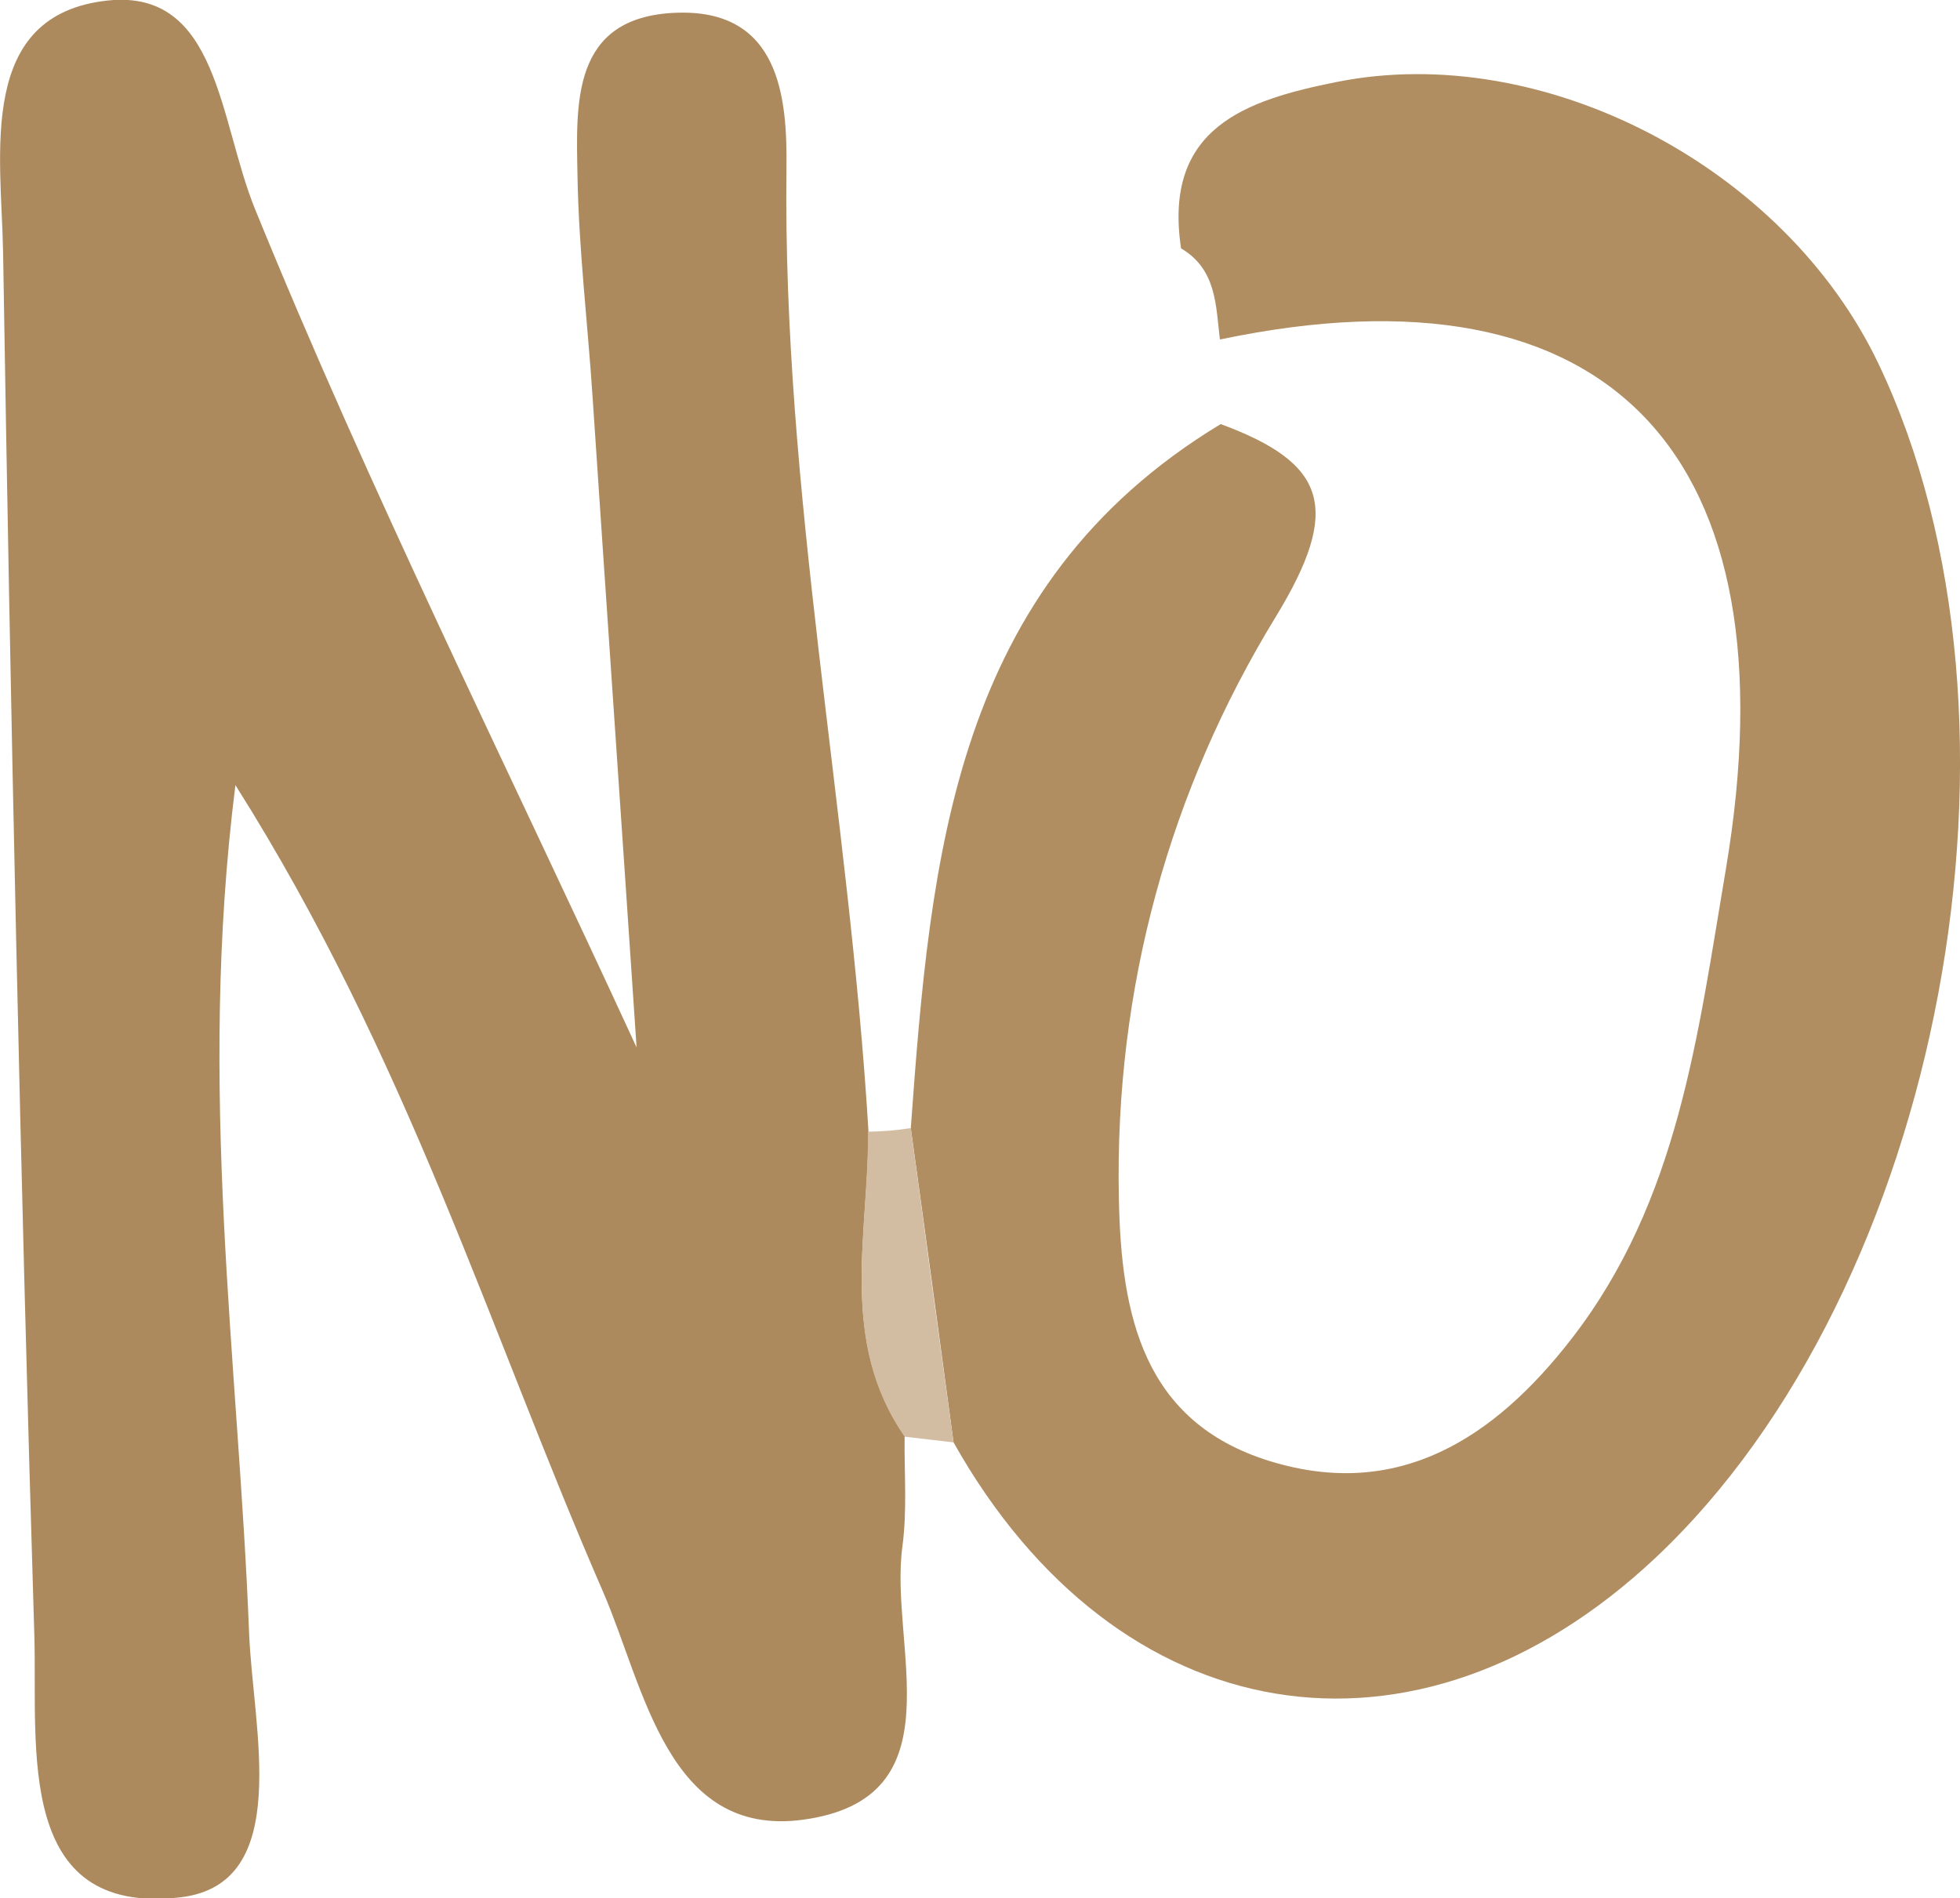
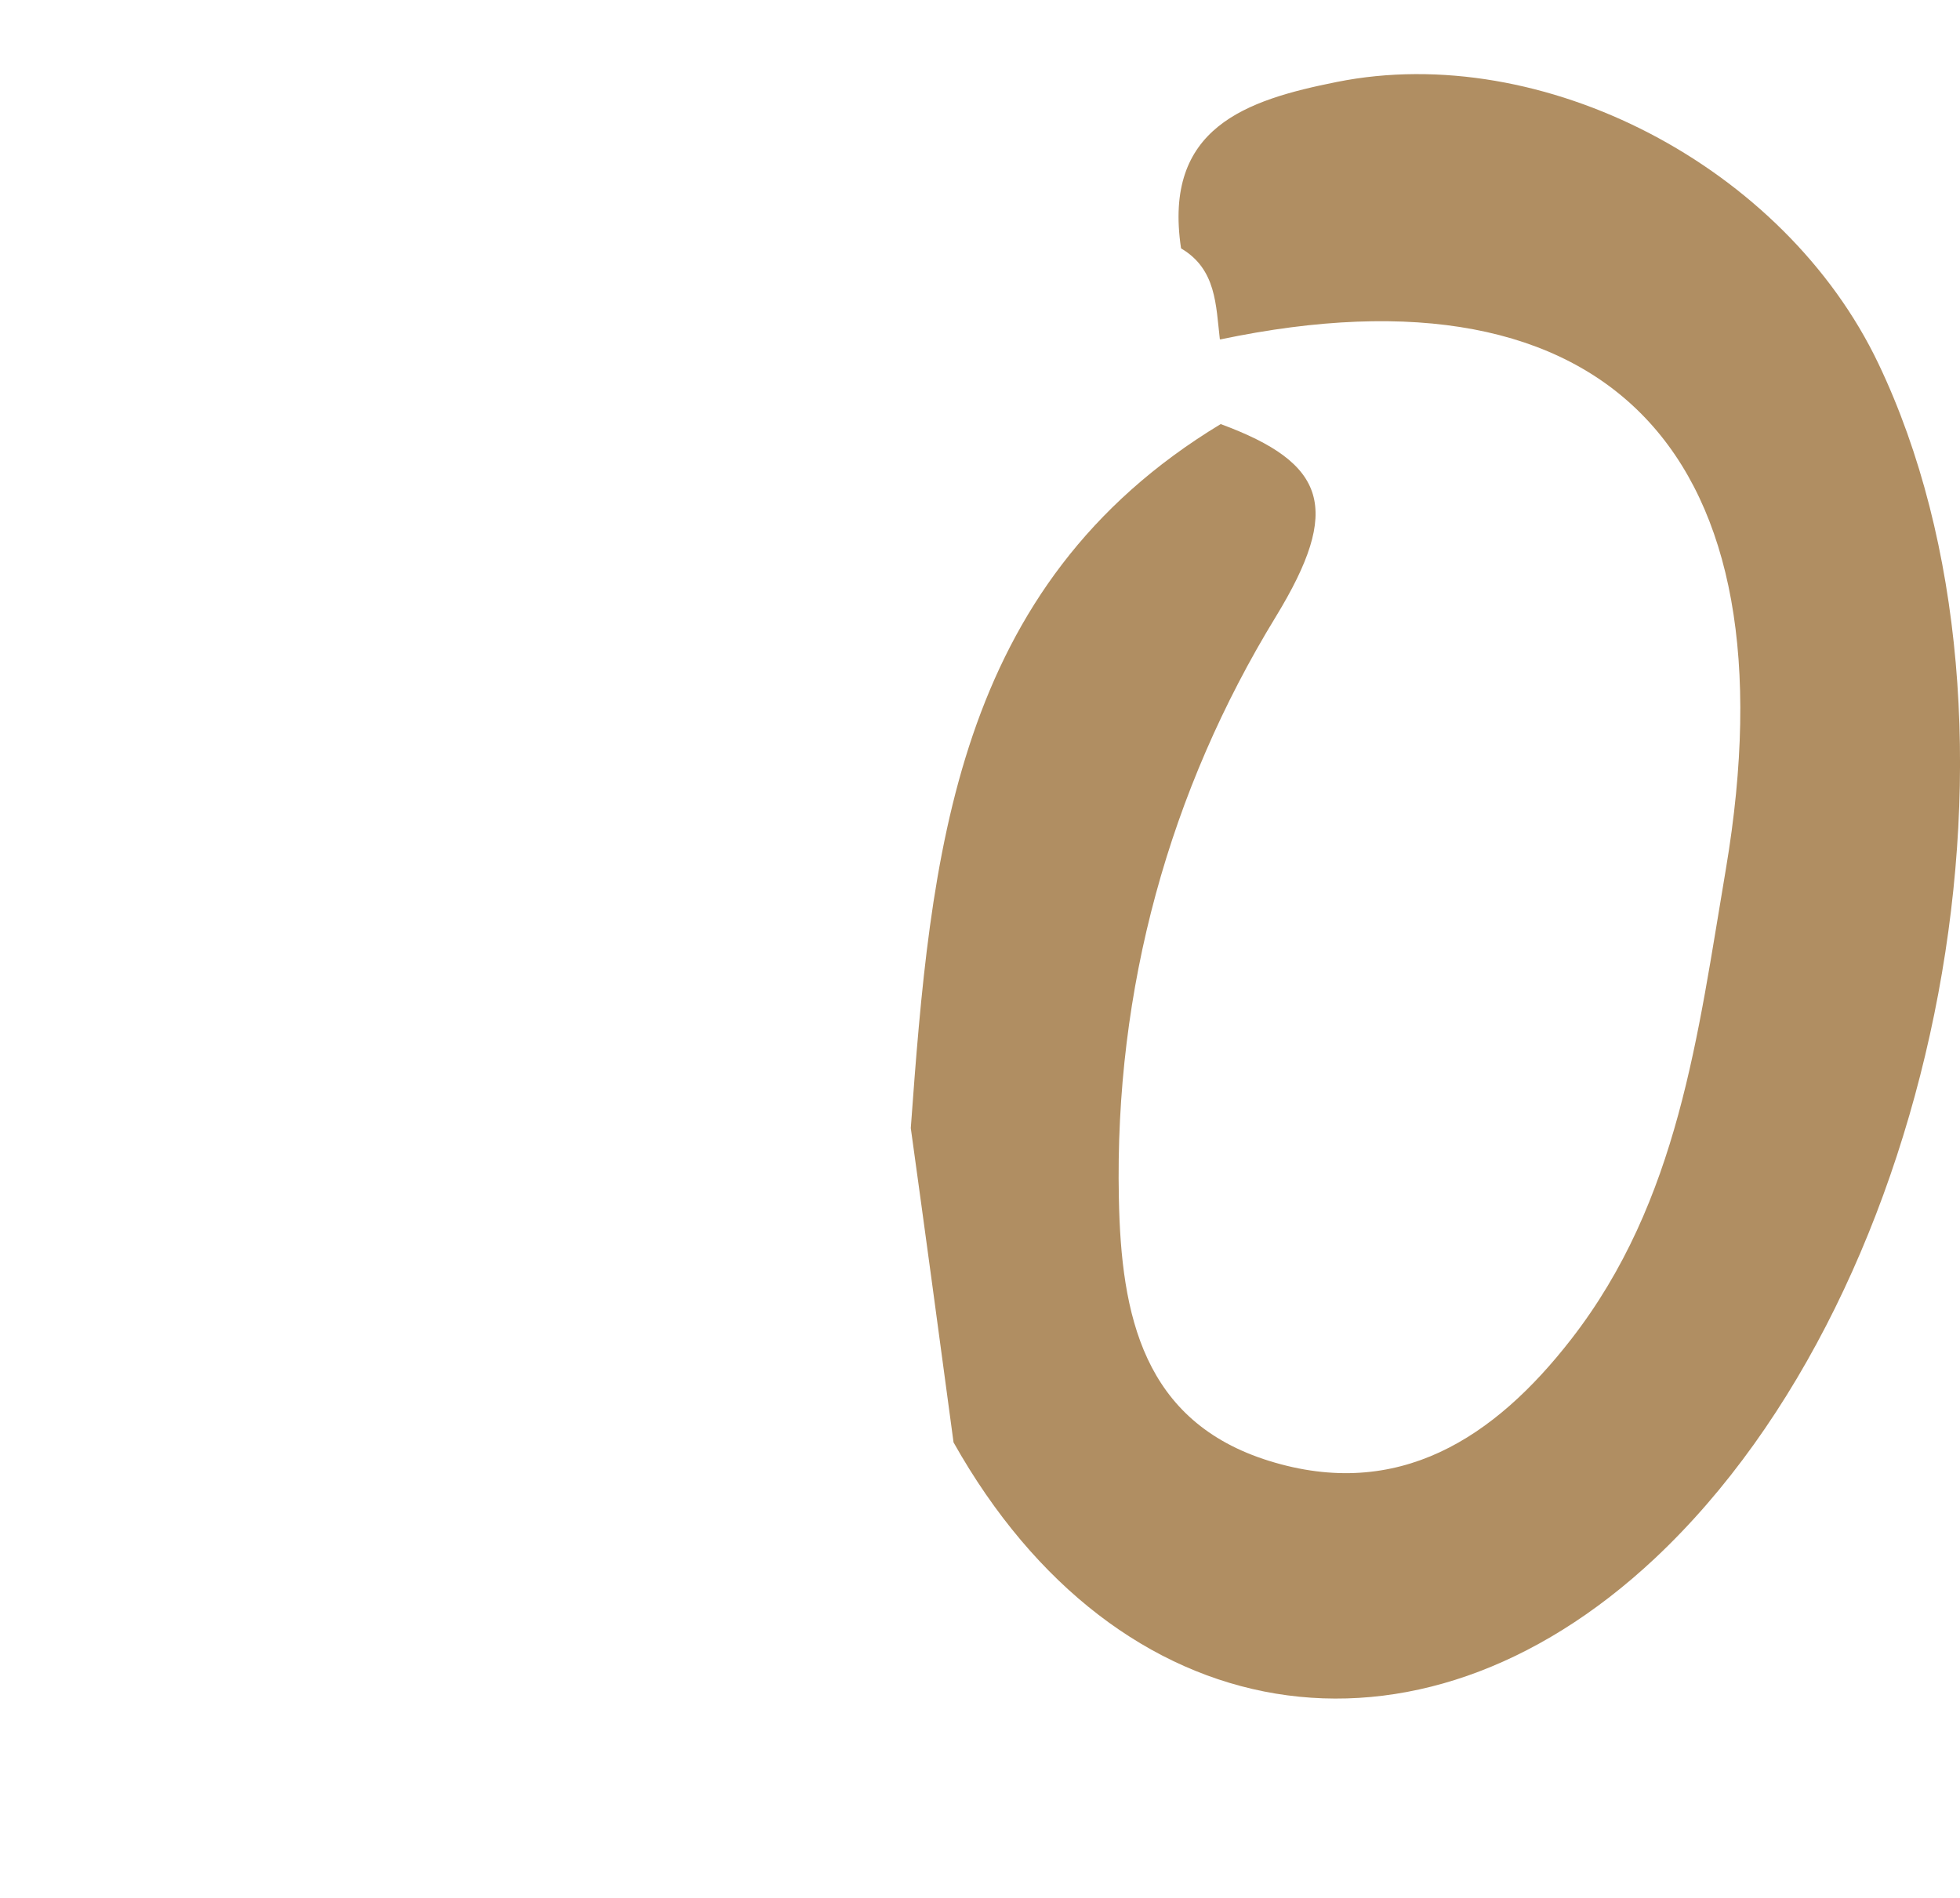
<svg xmlns="http://www.w3.org/2000/svg" id="Capa_2" viewBox="0 0 44.46 43.06">
  <defs>
    <style>.cls-1{fill:#d2bda2;}.cls-1,.cls-2,.cls-3{stroke-width:0px;}.cls-2{fill:#ad8a5d;}.cls-3{fill:#b08e62;}</style>
  </defs>
  <g id="Capa_1-2">
-     <path class="cls-2" d="m20.52,32.59c-.01.83.06,1.67-.05,2.49-.31,2.26,1.3,5.72-2.26,6.2-3.07.41-3.59-3-4.53-5.17-2.57-5.9-4.43-12.11-8.34-18.3-.87,6.91.07,13.06.31,19.22.08,2.16,1.02,5.71-1.56,6.01-3.76.43-3.24-3.39-3.31-5.91C.46,26.65.24,16.18.07,5.72.03,3.49-.54.32,2.46.01c2.49-.25,2.51,2.72,3.32,4.72,2.6,6.39,5.69,12.58,8.66,19.03-.33-4.93-.67-9.85-1-14.78-.11-1.66-.31-3.31-.34-4.97-.03-1.66-.15-3.62,2.22-3.72,2.37-.1,2.54,1.92,2.52,3.53-.09,7.35,1.42,14.55,1.86,21.84,0,2.34-.68,4.76.83,6.92Z" />
    <path class="cls-3" d="m26.79,5.63c-.41-2.74,1.48-3.36,3.53-3.77,4.68-.94,10.16,1.92,12.29,6.39,3.86,8.09,1.45,20.98-5.07,27.1-5.43,5.09-12.2,3.97-15.91-2.63-.32-2.38-.64-4.75-.97-7.13.45-6.16.96-12.3,7.03-15.97,2.41.89,2.75,1.91,1.25,4.37-2.41,3.94-3.66,8.43-3.56,13.19.05,2.66.55,5.07,3.41,5.96,2.93.91,5.11-.52,6.85-2.76,2.44-3.14,2.87-6.9,3.51-10.67,1.58-9.39-2.62-13.87-11.47-12.01,0,0-.01-.01-.01-.01-.09-.77-.08-1.58-.87-2.05Z" />
-     <path class="cls-1" d="m20.66,25.59c.32,2.38.64,4.75.97,7.13-.37-.04-.74-.09-1.11-.13-1.5-2.16-.82-4.58-.83-6.92.32,0,.65-.03.97-.08Z" />
  </g>
</svg>